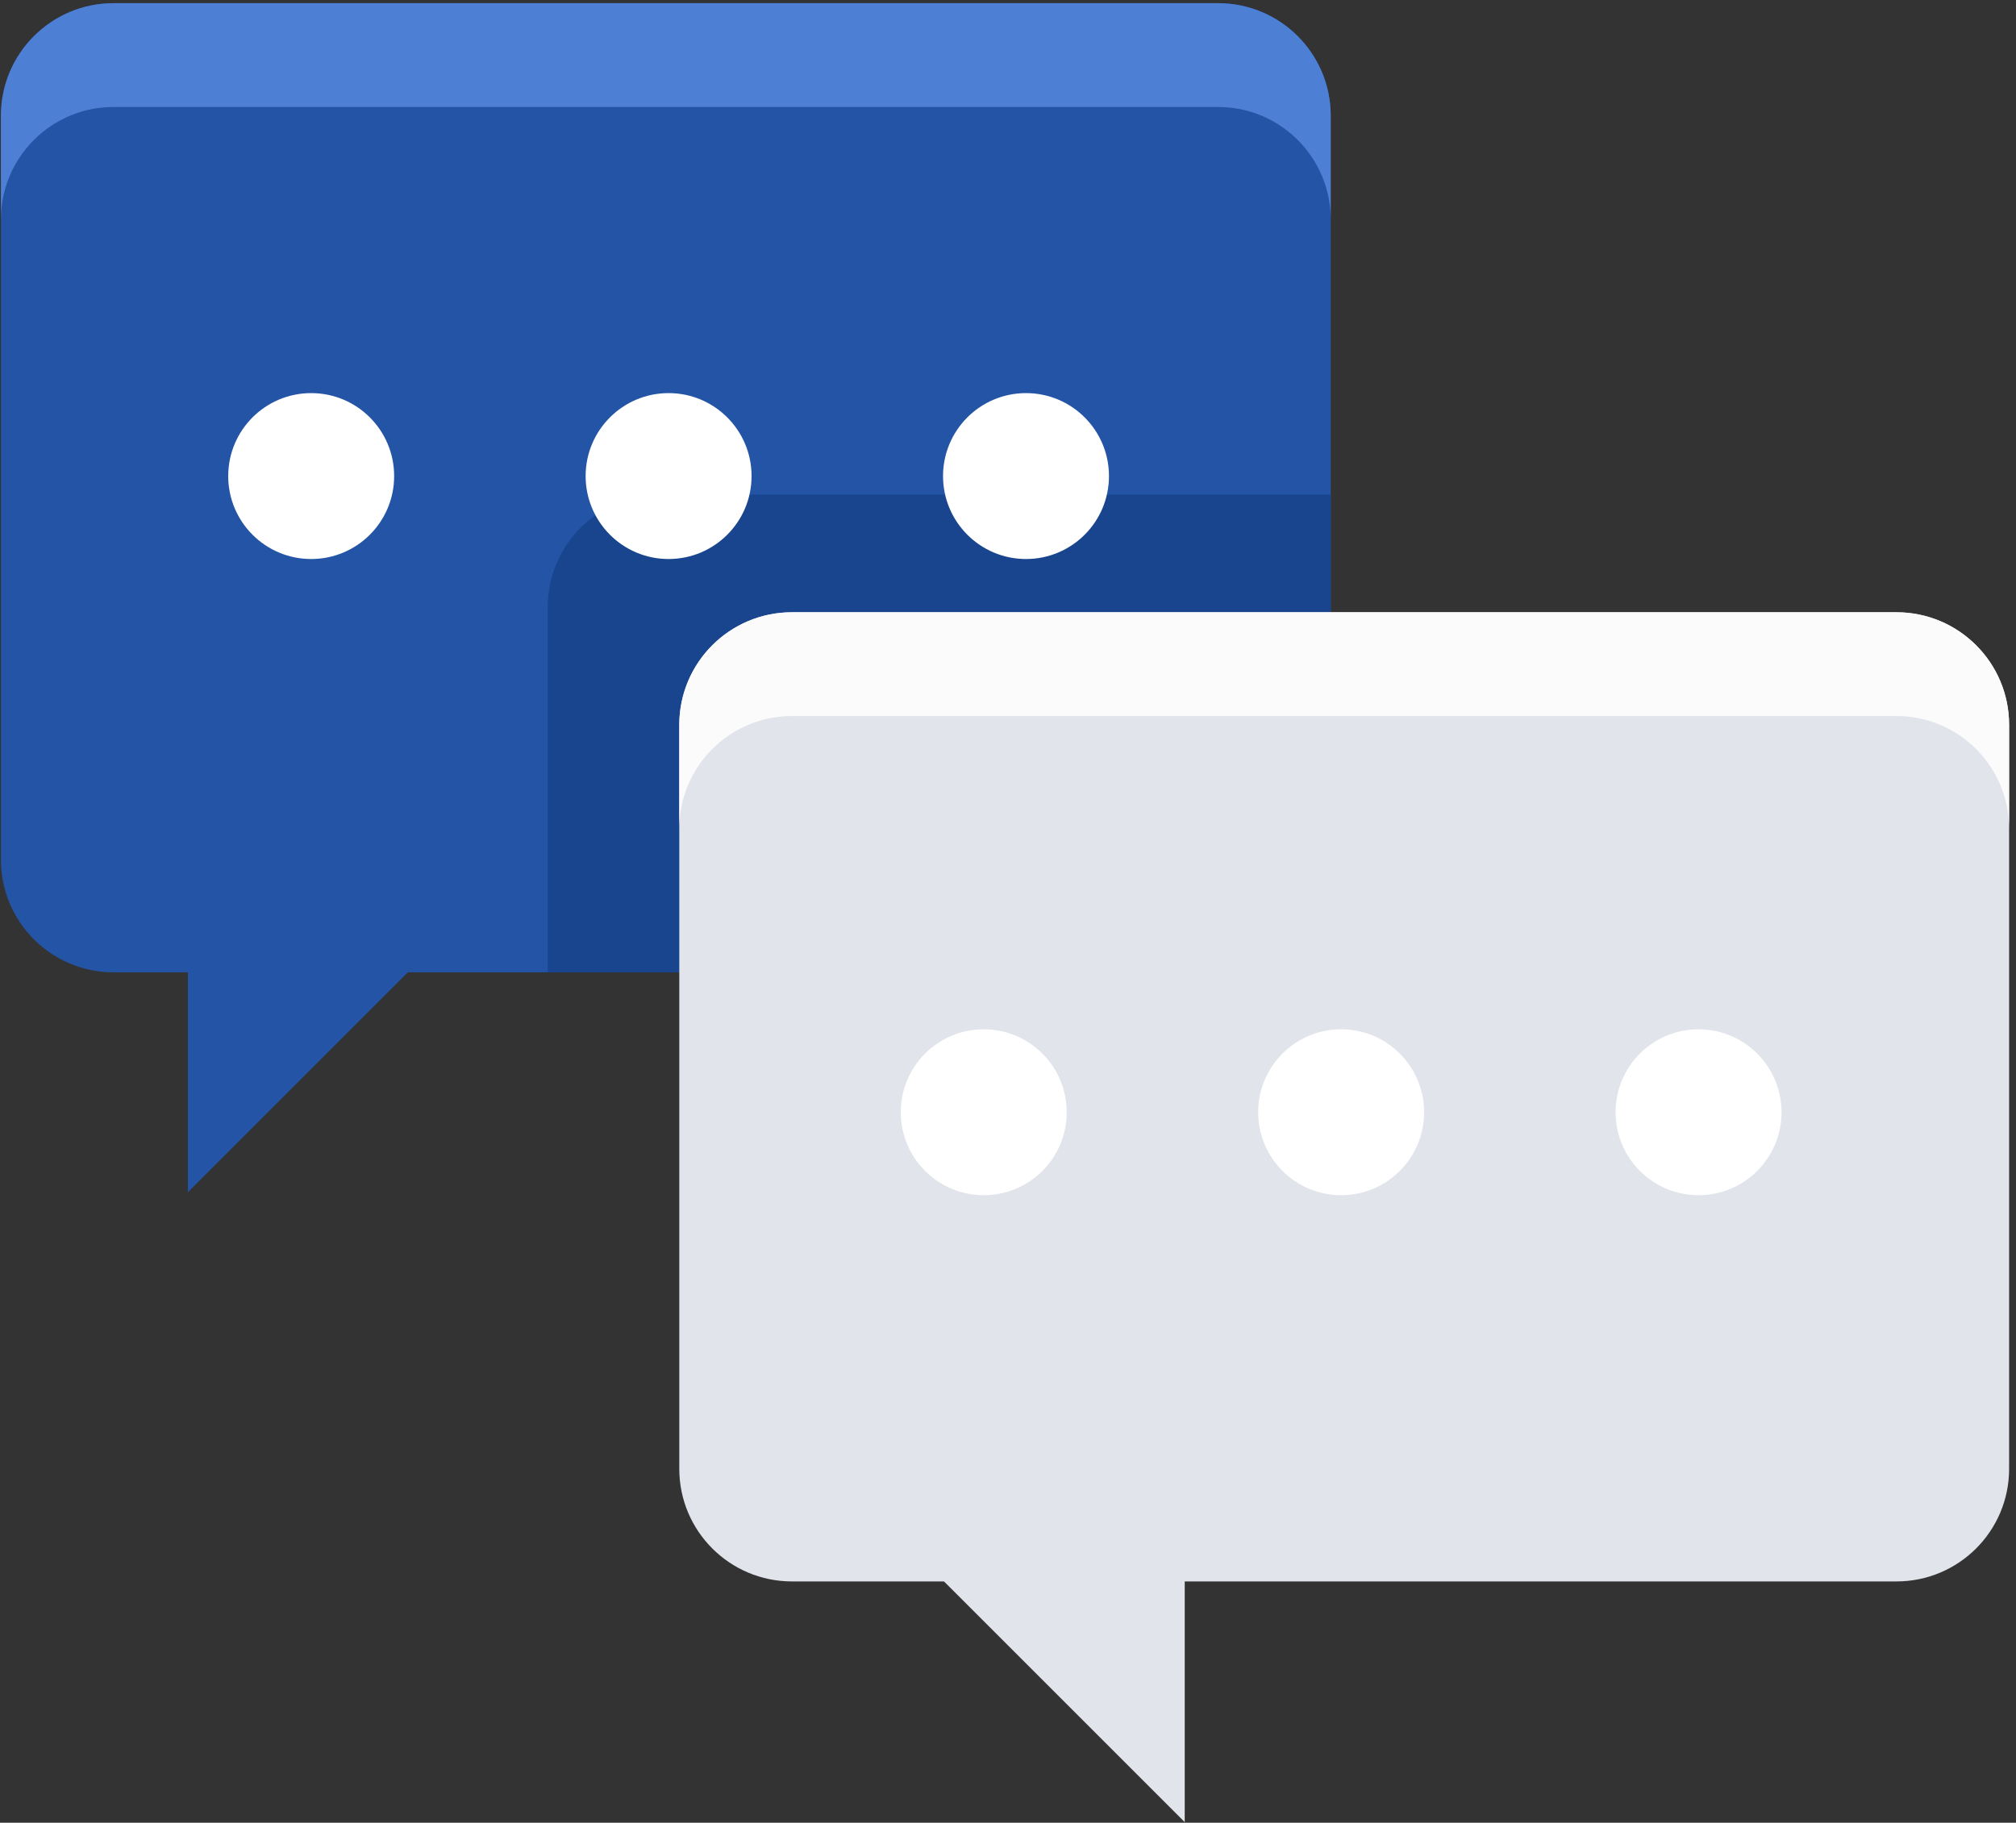
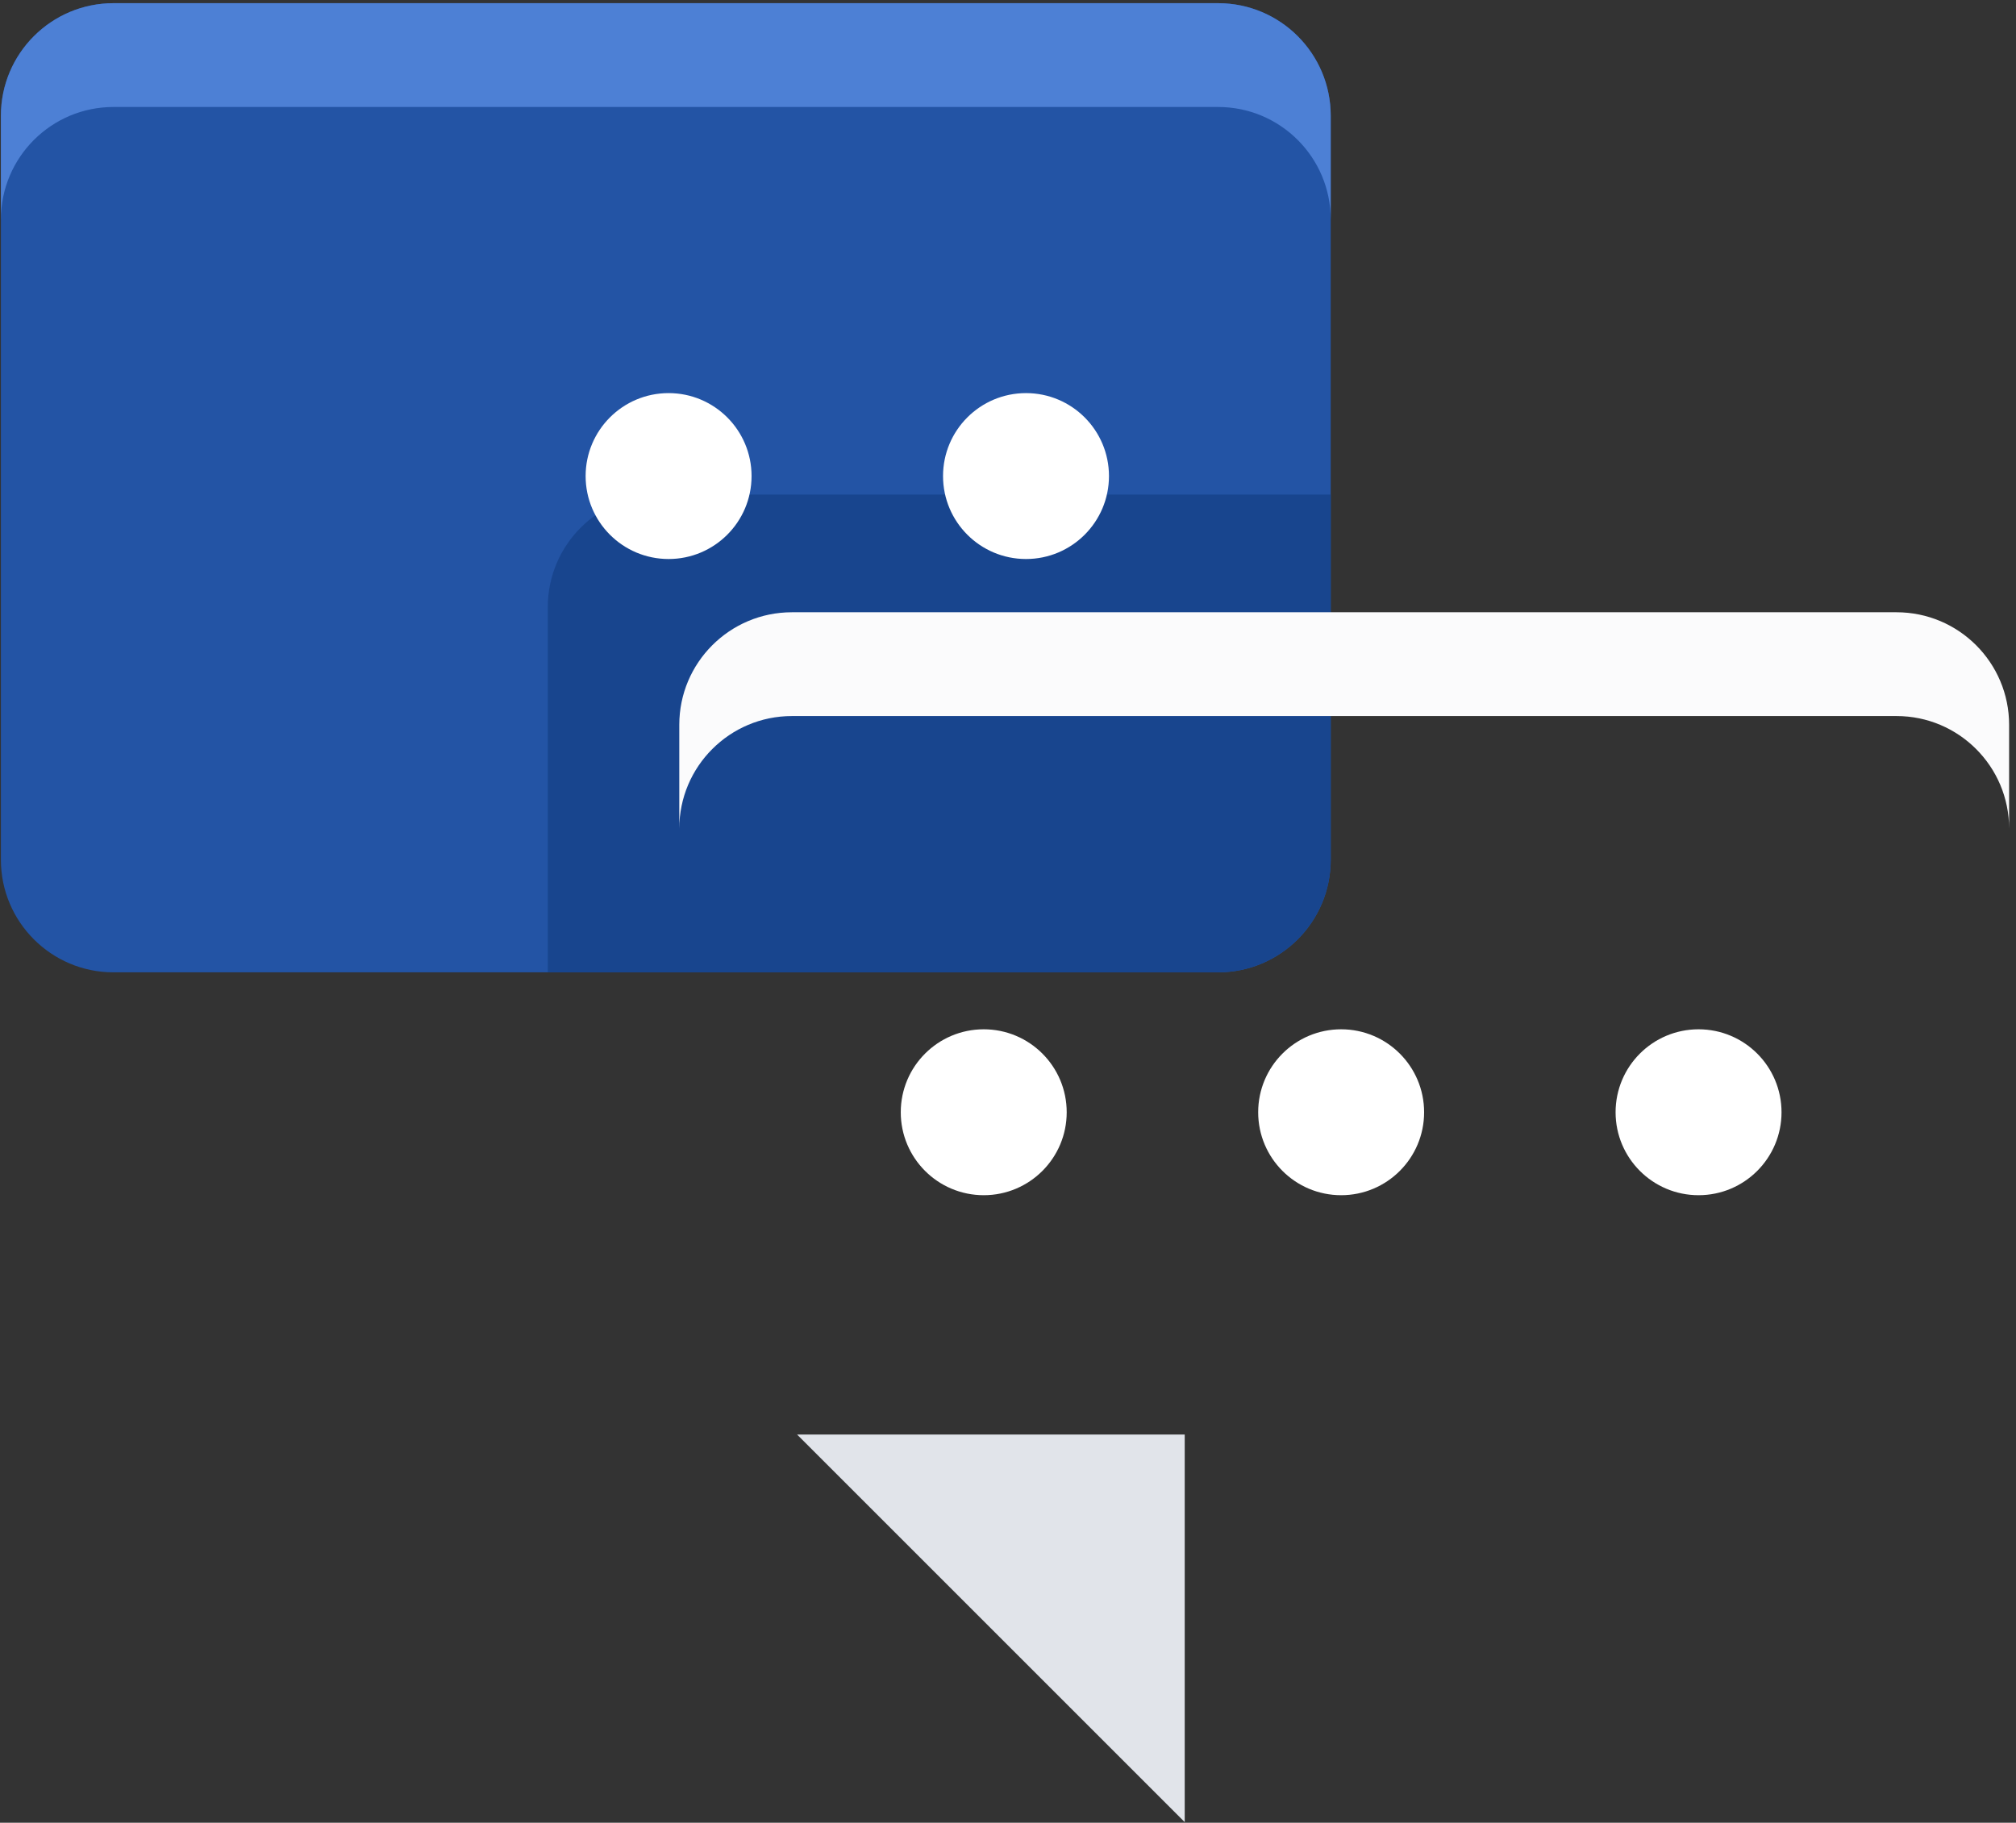
<svg xmlns="http://www.w3.org/2000/svg" width="94px" height="85px" viewBox="0 0 94 85" version="1.1">
  <rect x="0" y="0" width="94" height="85" fill="#333333" stroke="none" />
  <title>1705A50E-4805-4BDF-AE49-6D4521ECE195</title>
  <desc>Created with sketchtool.</desc>
  <g id="Landing" stroke="none" stroke-width="1" fill="none" fill-rule="evenodd">
    <g id="caru-landing-ver-2" transform="translate(-489, -1106)">
      <g id="shutterstock_181896419" transform="translate(489, 1106)">
        <path d="M62.048,40.093 C62.048,42.993 59.696,45.344 56.796,45.344 L5.293,45.344 C2.393,45.344 0.042,42.993 0.042,40.093 L0.042,5.399 C0.042,2.499 2.393,0.148 5.293,0.148 L56.796,0.148 C59.696,0.148 62.048,2.499 62.048,5.399 L62.048,40.093" id="Fill-248" fill="#2354A5" />
-         <polyline id="Fill-249" fill="#2354A5" points="8.761 55.6 8.761 37.525 26.836 37.525 8.761 55.6" />
        <path d="M30.792,23.065 C27.892,23.065 25.541,25.416 25.541,28.316 L25.541,45.344 L56.796,45.344 C59.696,45.344 62.048,42.993 62.048,40.093 L62.048,23.065 L30.792,23.065" id="Fill-250" fill="#18458E" />
-         <path d="M93.679,68.497 C93.679,71.397 91.328,73.748 88.428,73.748 L36.925,73.748 C34.025,73.748 31.673,71.397 31.673,68.497 L31.673,33.803 C31.673,30.903 34.025,28.552 36.925,28.552 L88.428,28.552 C91.328,28.552 93.679,30.903 93.679,33.803 L93.679,68.497" id="Fill-251" fill="#E1E4EA" />
        <path d="M88.428,28.552 L36.925,28.552 C34.025,28.552 31.673,30.903 31.673,33.803 L31.673,38.644 C31.673,35.744 34.025,33.392 36.925,33.392 L88.428,33.392 C91.328,33.392 93.679,35.744 93.679,38.644 L93.679,33.803 C93.679,30.903 91.328,28.552 88.428,28.552" id="Fill-252" fill="#FBFBFC" />
        <path d="M56.796,0.148 L5.293,0.148 C2.393,0.148 0.042,2.499 0.042,5.399 L0.042,10.24 C0.042,7.34 2.393,4.989 5.293,4.989 L56.796,4.989 C59.696,4.989 62.048,7.34 62.048,10.24 L62.048,5.399 C62.048,2.499 59.696,0.148 56.796,0.148" id="Fill-253" fill="#4D80D5" />
        <polyline id="Fill-254" fill="#E1E4EA" points="55.24 84.972 55.24 66.897 37.165 66.897 55.24 84.972" />
-         <path d="M18.378,22.201 C18.378,24.337 16.646,26.069 14.51,26.069 C12.373,26.069 10.641,24.337 10.641,22.201 C10.641,20.064 12.373,18.332 14.51,18.332 C16.646,18.332 18.378,20.064 18.378,22.201" id="Fill-255" fill="#FFFFFF" />
        <path d="M49.737,51.869 C49.737,54.005 48.005,55.737 45.869,55.737 C43.732,55.737 42,54.005 42,51.869 C42,49.732 43.732,48 45.869,48 C48.005,48 49.737,49.732 49.737,51.869" id="Fill-255-Copy" fill="#FFFFFF" />
        <path d="M35.043,22.201 C35.043,24.337 33.311,26.069 31.175,26.069 C29.038,26.069 27.306,24.337 27.306,22.201 C27.306,20.064 29.038,18.332 31.175,18.332 C33.311,18.332 35.043,20.064 35.043,22.201" id="Fill-256" fill="#FFFFFF" />
        <path d="M66.402,51.869 C66.402,54.005 64.67,55.737 62.534,55.737 C60.397,55.737 58.665,54.005 58.665,51.869 C58.665,49.732 60.397,48 62.534,48 C64.67,48 66.402,49.732 66.402,51.869" id="Fill-256-Copy" fill="#FFFFFF" />
        <path d="M51.708,22.201 C51.708,24.337 49.976,26.069 47.84,26.069 C45.703,26.069 43.971,24.337 43.971,22.201 C43.971,20.064 45.703,18.332 47.84,18.332 C49.976,18.332 51.708,20.064 51.708,22.201" id="Fill-257" fill="#FFFFFF" />
        <path d="M83.067,51.869 C83.067,54.005 81.335,55.737 79.199,55.737 C77.062,55.737 75.33,54.005 75.33,51.869 C75.33,49.732 77.062,48 79.199,48 C81.335,48 83.067,49.732 83.067,51.869" id="Fill-257-Copy" fill="#FFFFFF" />
      </g>
    </g>
  </g>
</svg>